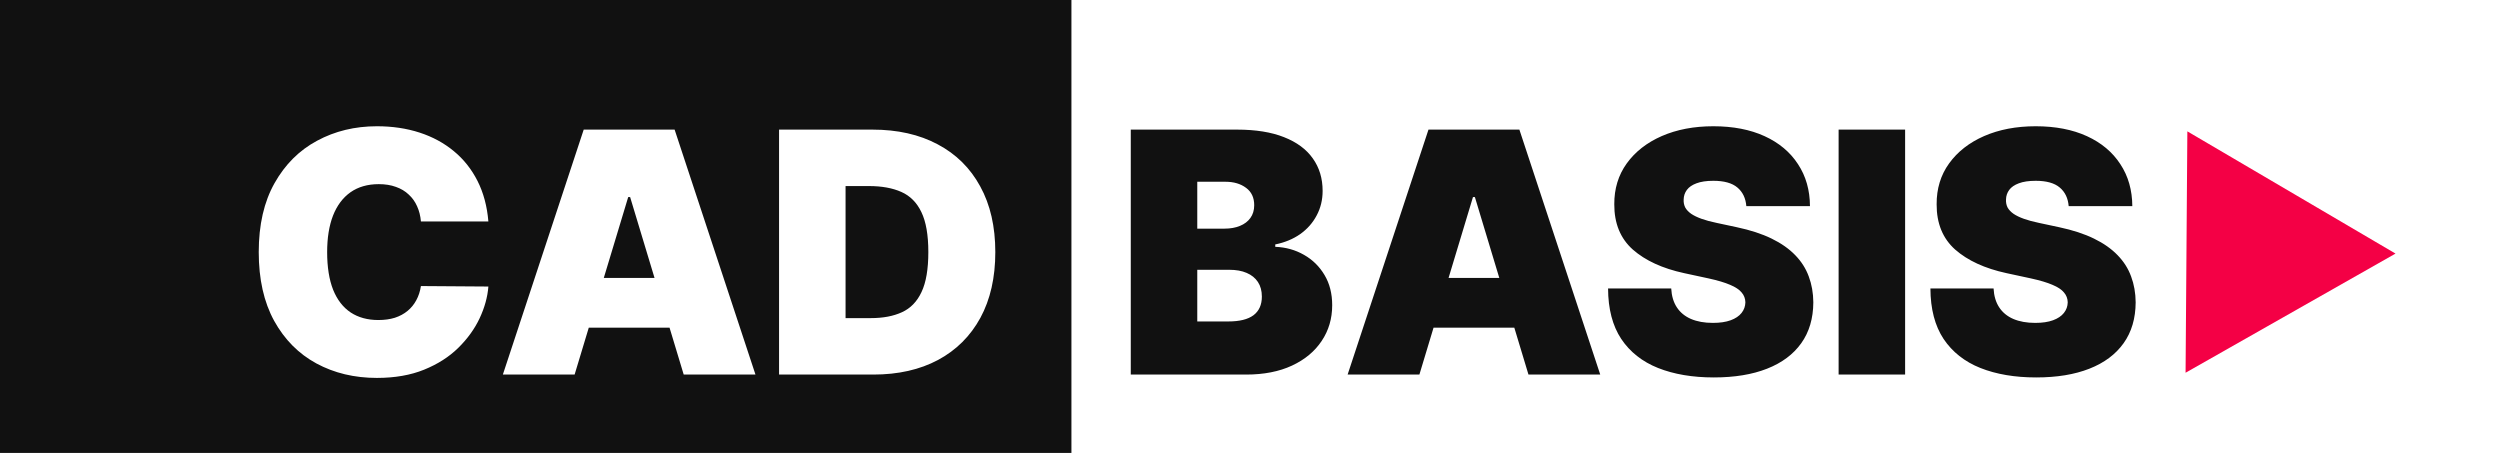
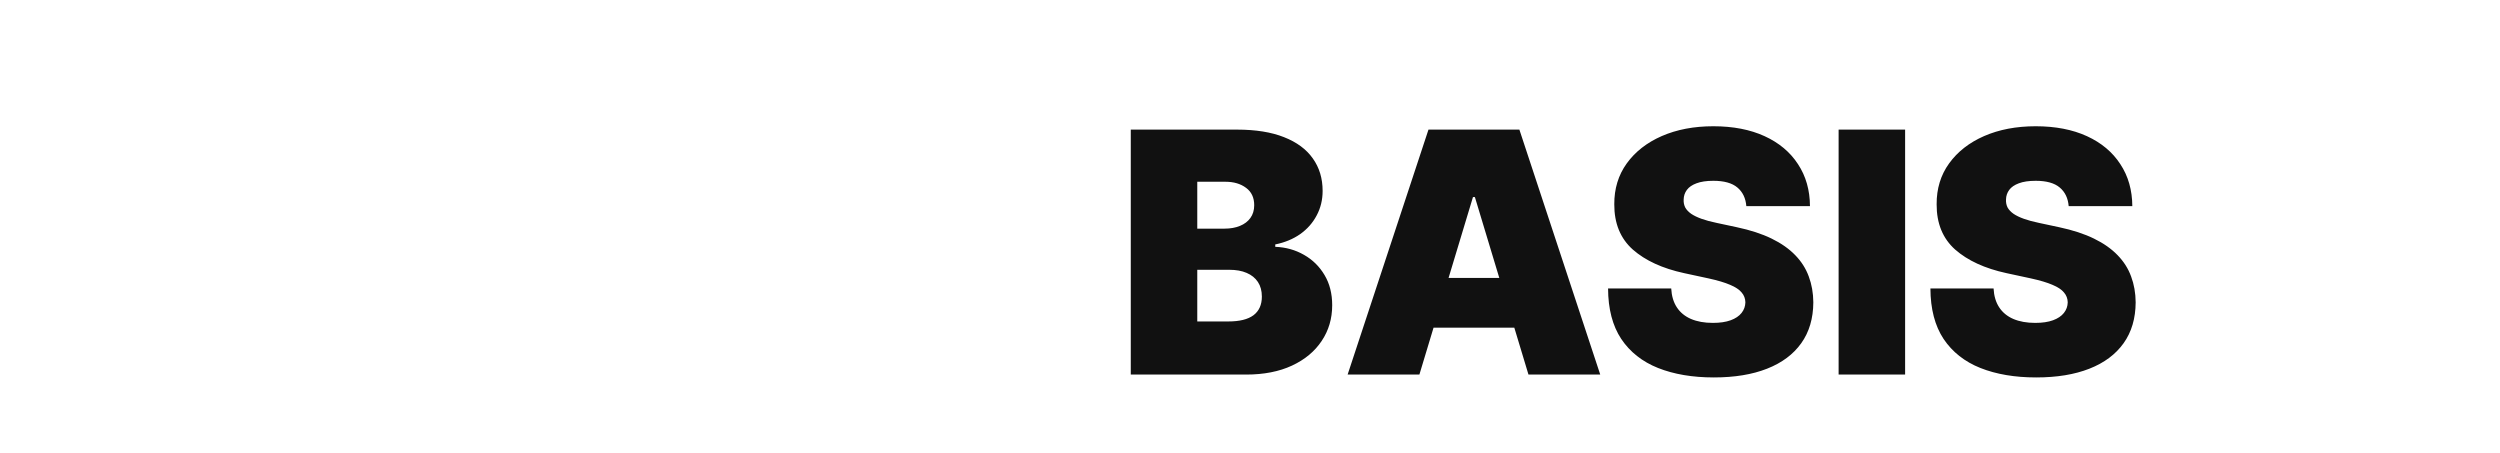
<svg xmlns="http://www.w3.org/2000/svg" width="287" height="52" viewBox="0 0 287 52" fill="none">
-   <rect width="287" height="52" fill="white" />
-   <rect width="123" height="52" fill="#111111" />
-   <path d="M56.066 25.424H48.322C48.267 24.784 48.121 24.202 47.883 23.68C47.654 23.159 47.333 22.71 46.921 22.335C46.519 21.95 46.029 21.657 45.452 21.456C44.876 21.245 44.221 21.14 43.489 21.14C42.207 21.14 41.122 21.451 40.234 22.074C39.356 22.696 38.687 23.589 38.23 24.751C37.781 25.914 37.557 27.31 37.557 28.939C37.557 30.66 37.786 32.102 38.243 33.265C38.71 34.418 39.383 35.288 40.262 35.874C41.141 36.45 42.198 36.739 43.434 36.739C44.139 36.739 44.77 36.652 45.329 36.478C45.887 36.295 46.372 36.034 46.784 35.695C47.196 35.356 47.53 34.949 47.786 34.473C48.052 33.988 48.23 33.443 48.322 32.839L56.066 32.894C55.975 34.084 55.641 35.297 55.064 36.533C54.487 37.759 53.668 38.894 52.606 39.938C51.553 40.972 50.249 41.805 48.693 42.437C47.136 43.069 45.329 43.385 43.269 43.385C40.688 43.385 38.371 42.831 36.321 41.723C34.28 40.615 32.664 38.986 31.474 36.835C30.293 34.684 29.703 32.052 29.703 28.939C29.703 25.809 30.307 23.172 31.515 21.03C32.724 18.879 34.353 17.254 36.403 16.156C38.454 15.048 40.742 14.494 43.269 14.494C45.045 14.494 46.679 14.737 48.171 15.222C49.663 15.707 50.972 16.417 52.098 17.35C53.224 18.275 54.13 19.415 54.817 20.769C55.503 22.124 55.92 23.676 56.066 25.424ZM65.966 43H57.728L67.01 14.879H77.446L86.728 43H78.489L72.338 22.623H72.118L65.966 43ZM64.428 31.905H79.917V37.617H64.428V31.905ZM100.256 43H89.436V14.879H100.146C103.039 14.879 105.538 15.442 107.644 16.568C109.758 17.684 111.388 19.296 112.532 21.401C113.685 23.497 114.262 26.01 114.262 28.939C114.262 31.869 113.69 34.386 112.546 36.492C111.401 38.588 109.781 40.199 107.685 41.325C105.589 42.442 103.112 43 100.256 43ZM97.071 36.519H99.982C101.373 36.519 102.559 36.295 103.538 35.846C104.527 35.398 105.277 34.624 105.79 33.526C106.312 32.427 106.573 30.898 106.573 28.939C106.573 26.98 106.307 25.452 105.776 24.353C105.254 23.255 104.485 22.481 103.469 22.033C102.462 21.584 101.227 21.36 99.762 21.36H97.071V36.519Z" fill="white" />
  <path d="M129.813 43V14.879H142.006C144.148 14.879 145.946 15.167 147.402 15.744C148.867 16.32 149.97 17.135 150.711 18.188C151.462 19.241 151.837 20.481 151.837 21.909C151.837 22.944 151.608 23.886 151.151 24.738C150.702 25.589 150.07 26.303 149.256 26.88C148.441 27.447 147.489 27.841 146.4 28.061V28.335C147.608 28.381 148.706 28.688 149.695 29.255C150.684 29.814 151.471 30.587 152.057 31.576C152.643 32.555 152.936 33.709 152.936 35.036C152.936 36.574 152.533 37.942 151.727 39.142C150.931 40.341 149.796 41.284 148.322 41.97C146.848 42.657 145.091 43 143.049 43H129.813ZM137.447 36.903H141.017C142.299 36.903 143.26 36.665 143.901 36.189C144.541 35.704 144.862 34.99 144.862 34.047C144.862 33.388 144.711 32.83 144.409 32.372C144.107 31.915 143.676 31.567 143.118 31.329C142.569 31.091 141.905 30.972 141.127 30.972H137.447V36.903ZM137.447 26.248H140.578C141.246 26.248 141.836 26.143 142.349 25.932C142.862 25.722 143.26 25.42 143.544 25.026C143.836 24.623 143.983 24.134 143.983 23.557C143.983 22.687 143.672 22.023 143.049 21.566C142.427 21.099 141.64 20.866 140.688 20.866H137.447V26.248ZM162.946 43H154.707L163.989 14.879H174.425L183.707 43H175.468L169.317 22.623H169.097L162.946 43ZM161.408 31.905H176.896V37.617H161.408V31.905ZM200.479 23.667C200.406 22.751 200.063 22.037 199.45 21.525C198.845 21.012 197.925 20.756 196.69 20.756C195.902 20.756 195.257 20.852 194.754 21.044C194.259 21.227 193.893 21.479 193.655 21.799C193.417 22.12 193.293 22.486 193.284 22.898C193.266 23.236 193.326 23.543 193.463 23.818C193.609 24.083 193.838 24.326 194.149 24.546C194.461 24.756 194.859 24.948 195.344 25.122C195.829 25.296 196.406 25.452 197.074 25.589L199.381 26.083C200.937 26.413 202.269 26.848 203.377 27.388C204.484 27.928 205.391 28.564 206.095 29.296C206.8 30.02 207.317 30.834 207.647 31.741C207.986 32.647 208.16 33.635 208.169 34.706C208.16 36.556 207.697 38.121 206.782 39.403C205.867 40.684 204.558 41.659 202.855 42.327C201.161 42.995 199.125 43.33 196.745 43.33C194.3 43.33 192.168 42.968 190.346 42.245C188.533 41.522 187.124 40.409 186.117 38.908C185.119 37.398 184.615 35.466 184.606 33.114H191.856C191.902 33.974 192.117 34.697 192.502 35.283C192.886 35.869 193.426 36.313 194.122 36.615C194.827 36.917 195.664 37.068 196.635 37.068C197.449 37.068 198.131 36.968 198.681 36.766C199.23 36.565 199.646 36.285 199.93 35.928C200.214 35.572 200.36 35.164 200.37 34.706C200.36 34.276 200.219 33.901 199.944 33.581C199.678 33.251 199.239 32.958 198.626 32.702C198.012 32.436 197.184 32.189 196.14 31.96L193.339 31.356C190.849 30.816 188.886 29.914 187.449 28.651C186.021 27.379 185.311 25.644 185.32 23.447C185.311 21.662 185.787 20.101 186.748 18.765C187.719 17.419 189.06 16.371 190.772 15.62C192.493 14.87 194.465 14.494 196.69 14.494C198.96 14.494 200.923 14.874 202.58 15.634C204.237 16.394 205.514 17.465 206.411 18.847C207.317 20.22 207.775 21.827 207.784 23.667H200.479ZM218.707 14.879V43H211.073V14.879H218.707ZM237.485 23.667C237.411 22.751 237.068 22.037 236.455 21.525C235.851 21.012 234.931 20.756 233.695 20.756C232.908 20.756 232.262 20.852 231.759 21.044C231.264 21.227 230.898 21.479 230.66 21.799C230.422 22.12 230.299 22.486 230.29 22.898C230.271 23.236 230.331 23.543 230.468 23.818C230.615 24.083 230.843 24.326 231.155 24.546C231.466 24.756 231.864 24.948 232.349 25.122C232.834 25.296 233.411 25.452 234.079 25.589L236.386 26.083C237.942 26.413 239.274 26.848 240.382 27.388C241.49 27.928 242.396 28.564 243.101 29.296C243.805 30.02 244.323 30.834 244.652 31.741C244.991 32.647 245.165 33.635 245.174 34.706C245.165 36.556 244.703 38.121 243.787 39.403C242.872 40.684 241.563 41.659 239.86 42.327C238.167 42.995 236.13 43.33 233.75 43.33C231.306 43.33 229.173 42.968 227.351 42.245C225.539 41.522 224.129 40.409 223.122 38.908C222.124 37.398 221.621 35.466 221.612 33.114H228.862C228.907 33.974 229.122 34.697 229.507 35.283C229.891 35.869 230.431 36.313 231.127 36.615C231.832 36.917 232.67 37.068 233.64 37.068C234.455 37.068 235.137 36.968 235.686 36.766C236.235 36.565 236.652 36.285 236.935 35.928C237.219 35.572 237.366 35.164 237.375 34.706C237.366 34.276 237.224 33.901 236.949 33.581C236.684 33.251 236.244 32.958 235.631 32.702C235.018 32.436 234.189 32.189 233.146 31.96L230.344 31.356C227.855 30.816 225.891 29.914 224.454 28.651C223.026 27.379 222.316 25.644 222.326 23.447C222.316 21.662 222.792 20.101 223.754 18.765C224.724 17.419 226.065 16.371 227.777 15.62C229.498 14.87 231.47 14.494 233.695 14.494C235.965 14.494 237.929 14.874 239.585 15.634C241.242 16.394 242.519 17.465 243.416 18.847C244.323 20.22 244.78 21.827 244.79 23.667H237.485Z" fill="#111111" />
-   <path d="M250.904 42.791L251.108 15.079L275.005 29.111L250.904 42.791Z" fill="#F40045" />
</svg>